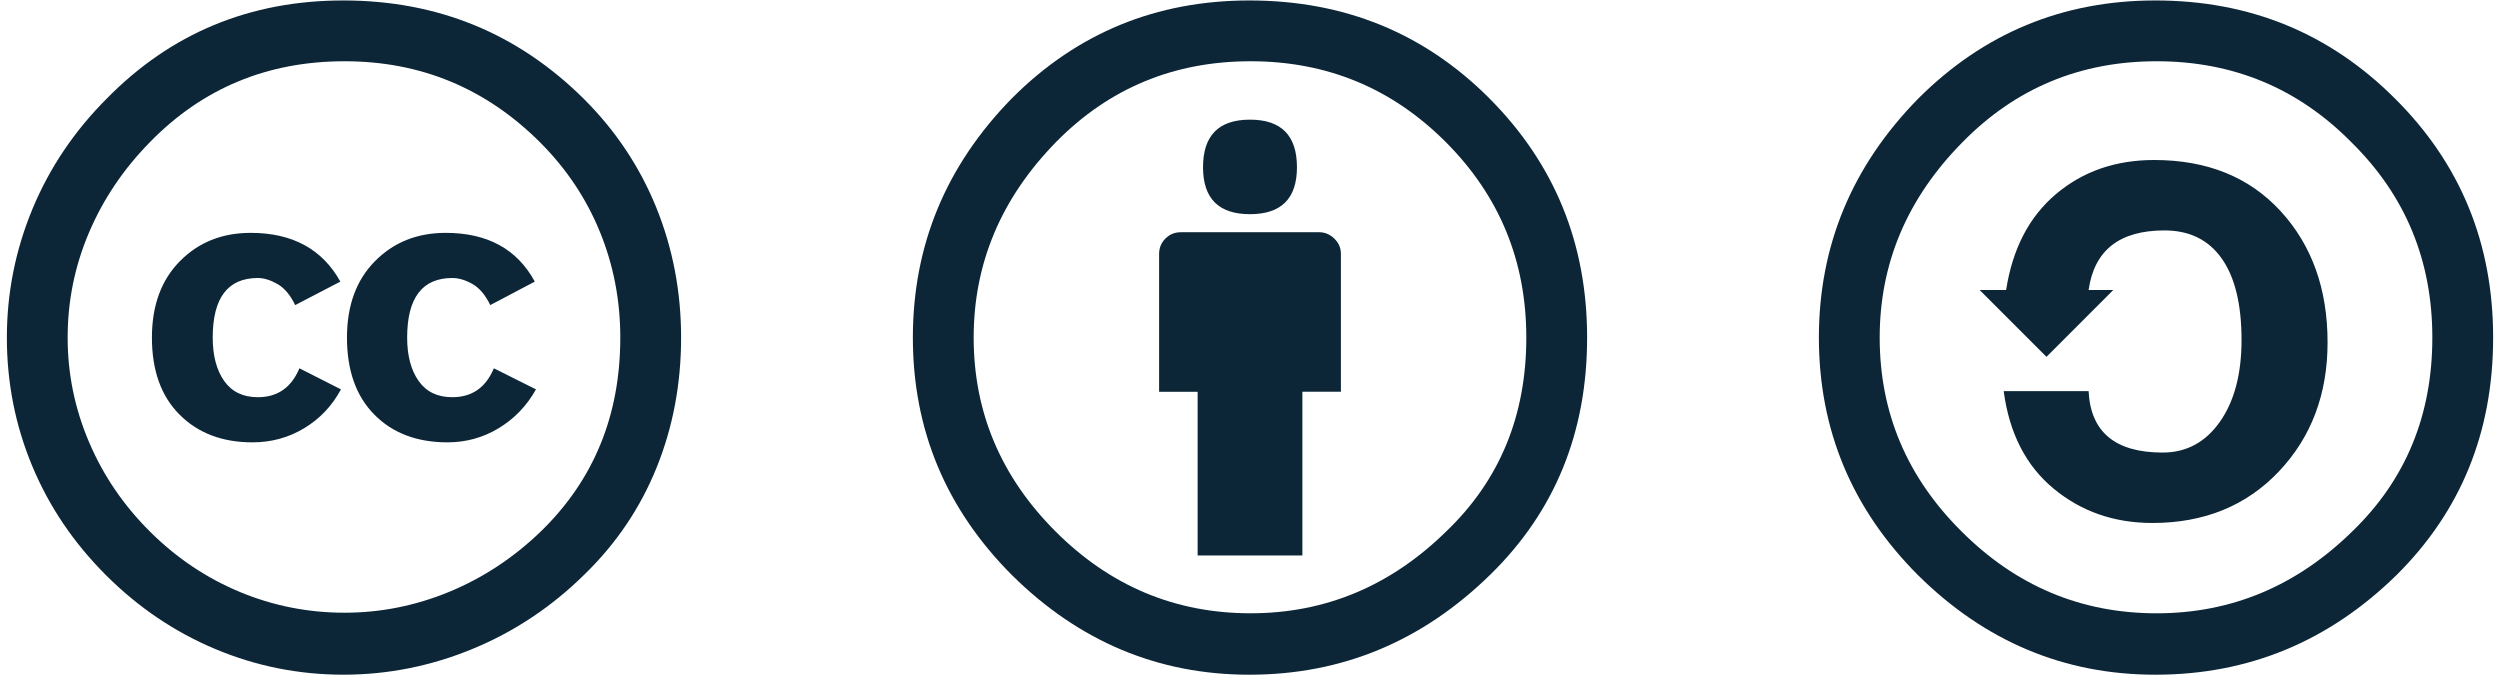
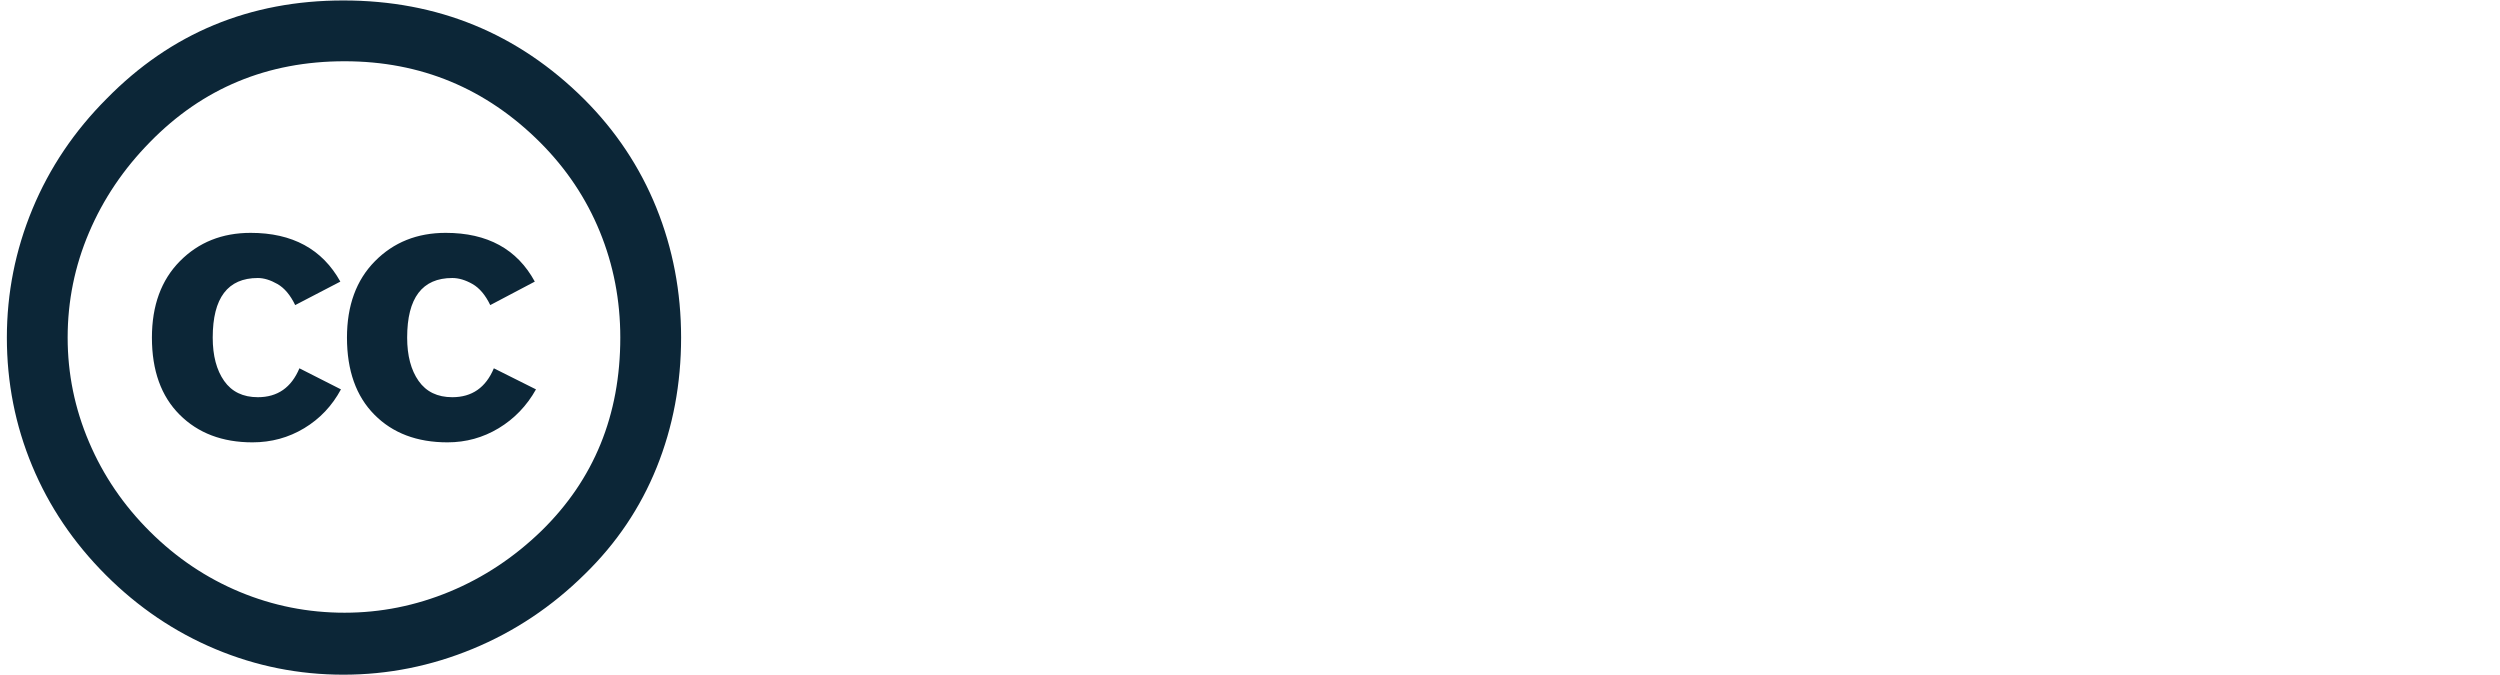
<svg xmlns="http://www.w3.org/2000/svg" version="1.1" id="Layer_1" x="0px" y="0px" viewBox="0 0 137 37" style="enable-background:new 0 0 137 37;" xml:space="preserve">
  <style type="text/css">
	.st0{fill:#0C2637;}
</style>
  <g>
-     <path class="st0" d="M65.926,9.164c0-1.737,0.858-2.607,2.574-2.607   c1.716,0,2.573,0.869,2.573,2.607c0,1.715-0.858,2.573-2.573,2.573   C66.785,11.737,65.926,10.879,65.926,9.164 M73.482,13.914v7.554h-2.111v8.973   h-5.741v-8.972h-2.111v-7.555c0-0.33,0.116-0.61,0.346-0.841   c0.232-0.231,0.512-0.347,0.841-0.347h7.589c0.307,0,0.583,0.116,0.824,0.347   C73.36,13.304,73.482,13.584,73.482,13.914 M68.533,3.357   c-4.201,0-7.753,1.474-10.656,4.421c-3.014,3.079-4.52,6.654-4.52,10.722   c0,4.091,1.495,7.632,4.486,10.622c2.991,2.992,6.554,4.486,10.689,4.486   c4.112,0,7.698-1.505,10.755-4.519c2.903-2.793,4.355-6.323,4.355-10.59   c0-4.201-1.474-7.774-4.421-10.722C76.275,4.831,72.712,3.357,68.533,3.357    M68.467,0.025c5.189,0,9.566,1.781,13.13,5.344   c3.584,3.586,5.377,7.962,5.377,13.131c0,5.19-1.76,9.512-5.279,12.964   c-3.739,3.674-8.148,5.51-13.228,5.51c-4.993,0-9.326-1.815-12.998-5.444   c-3.628-3.629-5.444-7.972-5.444-13.03s1.816-9.435,5.444-13.13   C59.032,1.806,63.364,0.025,68.467,0.025" />
    <path class="st0" d="M29.307,15.432l-2.441,1.287c-0.264-0.549-0.589-0.935-0.974-1.155   c-0.385-0.219-0.754-0.329-1.105-0.329c-1.649,0-2.475,1.088-2.475,3.266   c0,0.989,0.21,1.78,0.627,2.374c0.418,0.594,1.033,0.892,1.848,0.892   c1.077,0,1.836-0.529,2.276-1.584l2.309,1.155   c-0.505,0.902-1.188,1.611-2.044,2.128c-0.858,0.517-1.793,0.775-2.805,0.775   c-1.671,0-3.007-0.505-4.007-1.518c-1.002-1.011-1.502-2.419-1.502-4.222   c0-1.759,0.511-3.155,1.535-4.189c1.021-1.034,2.313-1.551,3.875-1.551   C26.712,12.76,28.34,13.651,29.307,15.432 M18.651,15.432l-2.475,1.287   c-0.264-0.549-0.588-0.935-0.972-1.155c-0.385-0.219-0.743-0.329-1.073-0.329   c-1.649,0-2.474,1.088-2.474,3.266c0,0.989,0.209,1.78,0.626,2.374   c0.418,0.594,1.034,0.892,1.848,0.892c1.078,0,1.836-0.529,2.277-1.584   l2.276,1.155c-0.484,0.902-1.155,1.611-2.013,2.128   c-0.857,0.517-1.803,0.775-2.837,0.775c-1.649,0-2.981-0.505-3.992-1.518   C8.83,21.712,8.325,20.304,8.325,18.501c0-1.759,0.511-3.155,1.534-4.189   c1.022-1.034,2.314-1.551,3.876-1.551C16.023,12.76,17.661,13.651,18.651,15.432    M18.883,3.357c-4.223,0-7.775,1.474-10.656,4.421   c-1.452,1.474-2.568,3.128-3.349,4.965c-0.782,1.836-1.171,3.755-1.171,5.757   c0,1.98,0.389,3.888,1.171,5.723c0.781,1.838,1.897,3.476,3.349,4.917   c1.451,1.441,3.089,2.539,4.916,3.299c1.825,0.759,3.738,1.138,5.74,1.138   c1.979,0,3.897-0.384,5.758-1.154c1.858-0.771,3.533-1.88,5.03-3.332   c2.881-2.815,4.321-6.345,4.321-10.59c0-2.046-0.374-3.981-1.122-5.807   c-0.747-1.825-1.836-3.452-3.264-4.883C26.635,4.842,23.062,3.357,18.883,3.357    M18.816,0.025c5.168,0,9.567,1.804,13.196,5.411   c1.737,1.737,3.057,3.722,3.959,5.954c0.901,2.233,1.353,4.602,1.353,7.11   c0,2.529-0.446,4.899-1.336,7.108c-0.891,2.21-2.205,4.163-3.942,5.856   c-1.803,1.781-3.848,3.145-6.136,4.091c-2.287,0.946-4.652,1.418-7.093,1.418   s-4.778-0.466-7.01-1.402c-2.232-0.934-4.234-2.287-6.005-4.057   C4.032,29.744,2.685,27.748,1.761,25.526c-0.924-2.221-1.385-4.563-1.385-7.026   c0-2.442,0.467-4.789,1.401-7.044C2.712,9.202,4.07,7.184,5.851,5.402   C9.37,1.818,13.692,0.025,18.816,0.025" />
-     <path class="st0" d="M109.935,15.893c0.352-2.266,1.264-4.019,2.738-5.262   c1.473-1.242,3.265-1.863,5.377-1.863c2.902,0,5.213,0.935,6.928,2.803   c1.715,1.869,2.573,4.267,2.573,7.192c0,2.837-0.891,5.196-2.671,7.076   c-1.783,1.879-4.091,2.82-6.929,2.82c-2.09,0-3.893-0.626-5.41-1.88   c-1.518-1.254-2.43-3.035-2.739-5.344h4.653c0.11,2.243,1.462,3.365,4.058,3.365   c1.297,0,2.342-0.561,3.134-1.682c0.792-1.122,1.189-2.618,1.189-4.487   c0-1.958-0.364-3.447-1.089-4.47c-0.726-1.023-1.77-1.534-3.135-1.534   c-2.464,0-3.849,1.088-4.156,3.265h1.352l-3.661,3.662l-3.662-3.662   L109.935,15.893z M118.183,3.357c-4.201,0-7.753,1.485-10.656,4.454   c-3.014,3.058-4.52,6.621-4.52,10.689c0,4.113,1.495,7.653,4.486,10.622   c2.991,2.992,6.554,4.487,10.689,4.487c4.112,0,7.698-1.506,10.755-4.52   c2.903-2.815,4.355-6.344,4.355-10.589c0-4.222-1.474-7.786-4.421-10.689   C125.946,4.841,122.383,3.357,118.183,3.357 M118.117,0.025   c5.168,0,9.544,1.793,13.13,5.378c3.584,3.563,5.377,7.928,5.377,13.097   s-1.76,9.501-5.279,12.998c-3.717,3.651-8.127,5.476-13.228,5.476   c-4.993,0-9.326-1.814-12.998-5.444c-3.628-3.628-5.444-7.971-5.444-13.03   c0-5.036,1.816-9.402,5.444-13.097C108.704,1.818,113.037,0.025,118.117,0.025" />
  </g>
</svg>